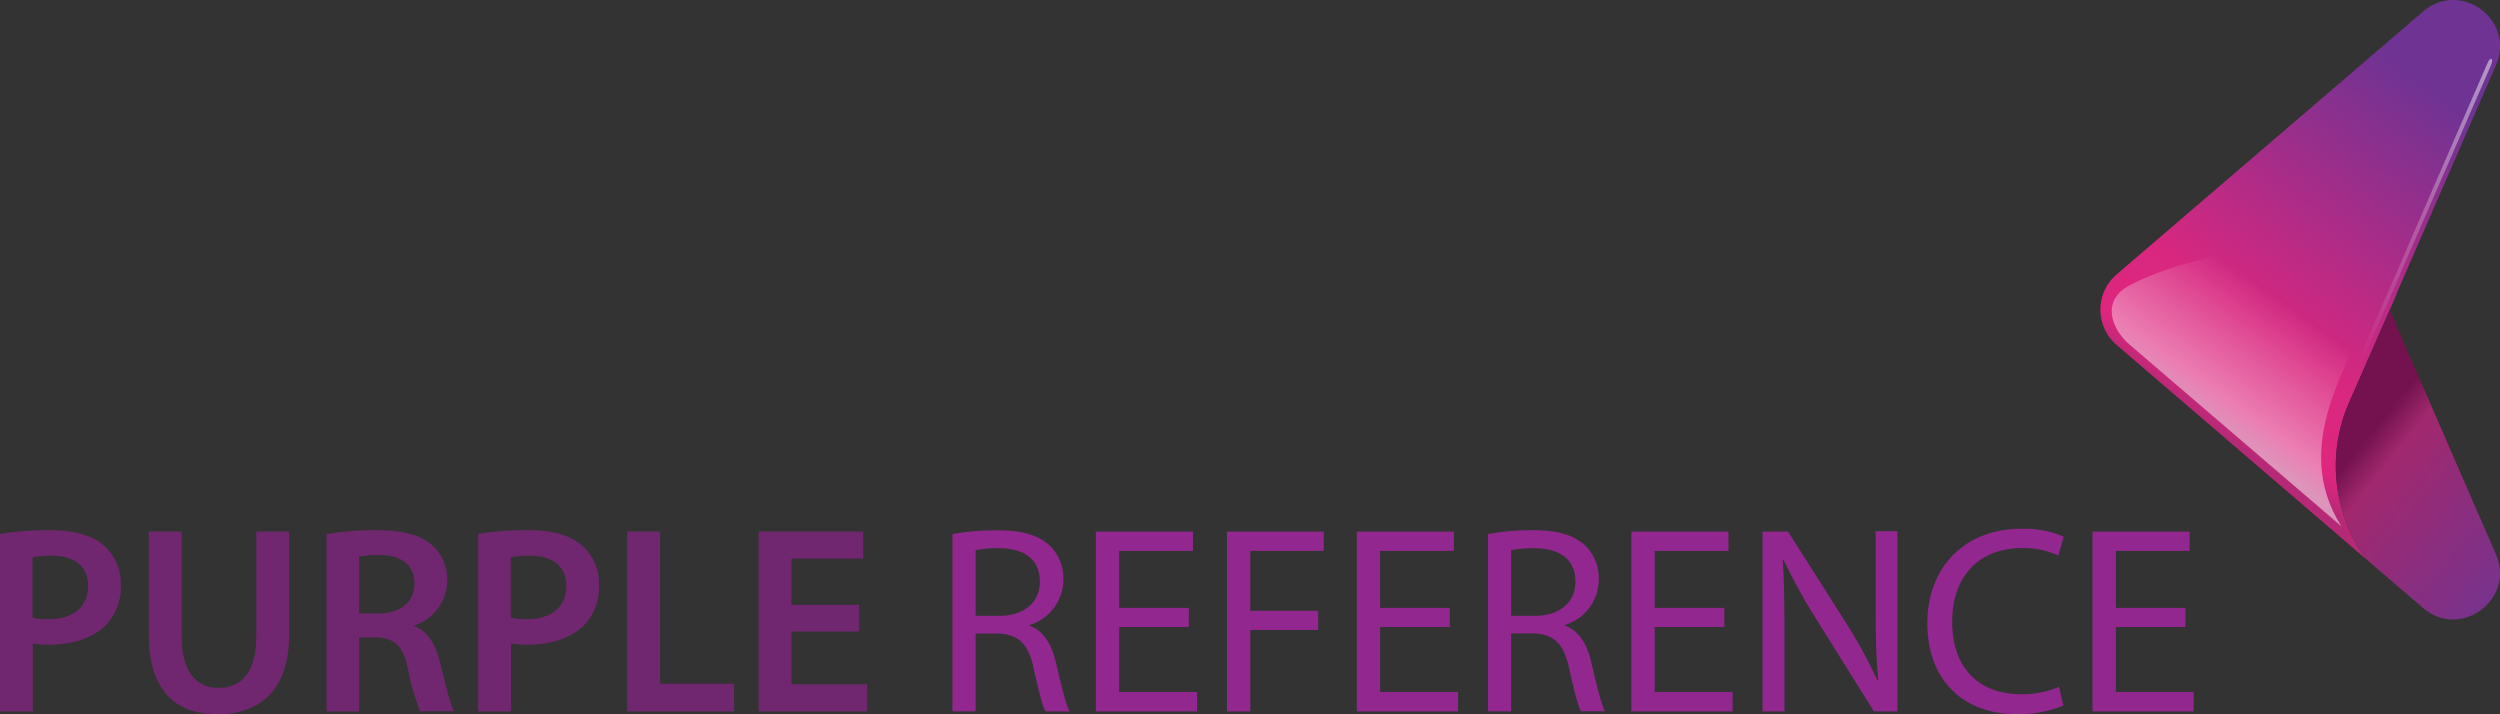
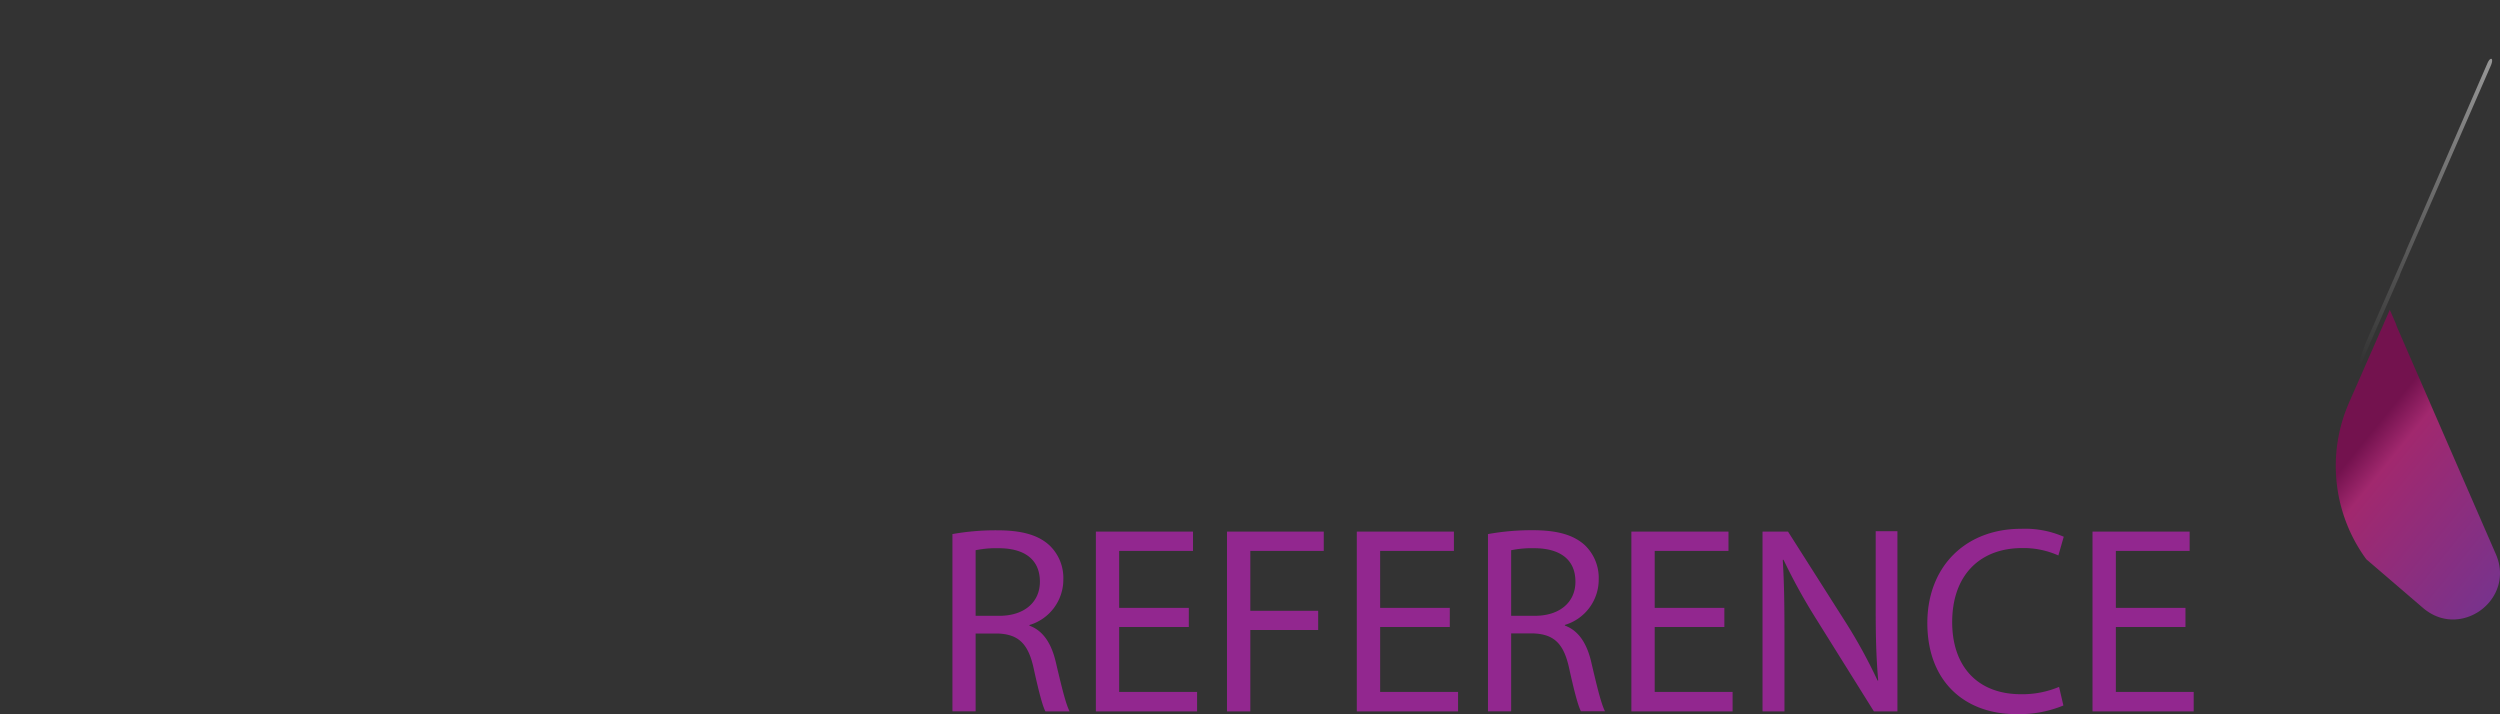
<svg xmlns="http://www.w3.org/2000/svg" xmlns:xlink="http://www.w3.org/1999/xlink" viewBox="0 0 497.07 142">
  <rect x="0" y="0" width="497.07" height="142" fill="#333333" stroke="none" />
  <linearGradient id="b" x1="2023.86" x2="1958.71" y1="-696.42" y2="-744.2" gradientTransform="rotate(-90 1619.91 429.78)" gradientUnits="userSpaceOnUse">
    <stop offset="0" stop-color="#6f3393" />
    <stop offset=".72" stop-color="#d9277f" />
    <stop offset=".92" stop-color="#de267e" />
    <stop offset=".99" stop-color="#b62976" />
  </linearGradient>
  <linearGradient id="c" x1="1930.78" x2="1961.97" y1="-678.2" y2="-716.66" gradientTransform="rotate(-90 1619.91 429.78)" gradientUnits="userSpaceOnUse">
    <stop offset="0" stop-color="#6f3593" />
    <stop offset=".82" stop-color="#a1286e" />
    <stop offset=".95" stop-color="#73124e" />
  </linearGradient>
  <linearGradient id="a" x1="2689.79" x2="2685.19" y1="-141.62" y2="-168.71" gradientTransform="rotate(-135 1618.2 423.76)" gradientUnits="userSpaceOnUse">
    <stop offset="0" stop-color="#fff" stop-opacity="0" />
    <stop offset="1" stop-color="#fff" stop-opacity=".5" />
  </linearGradient>
  <linearGradient id="d" x1="1973.64" x2="2035.66" y1="-717.6" y2="-690.29" gradientTransform="rotate(-90 1619.91 429.78)" xlink:href="#a" />
-   <path fill="url(#b)" d="M474.22 114.76a31.44 31.44 0 0 1-3.42-31.16l9.3-21.21a8.16 8.16 0 0 1 .33-.9L500 16.54c3.91-9-7-17.08-14.48-10.69l-60.95 52.29a9.23 9.23 0 0 0 0 14z" transform="translate(-3.74 -3.56)" />
  <path fill="url(#c)" d="M470.8 83.6a31.4 31.4 0 0 0 3.42 31.15l11.29 9.69c7.45 6.39 18.39-1.69 14.48-10.69l-19.55-44.92a7.48 7.48 0 0 1-.33-.9l-1.21-2.76z" transform="translate(-3.74 -3.56)" />
-   <path fill="url(#a)" d="M469.25 108.18c-10.35-16.46 2-32.81 7.31-46 5.09-12.63-31.22-11.45-49.35-1.92-5.84 3.07-3.64 8.75 0 11.86z" transform="translate(-3.74 -3.56)" />
  <path fill="url(#d)" d="M498.32 16.12L482.29 53a6.46 6.46 0 0 0-.28.73l-7.63 17.4a26.12 26.12 0 0 0-1.84 6.23l8.28-18.89a8 8 0 0 1 .3-.82l17.85-41c.68-1.57-.04-1.92-.65-.53z" transform="translate(-3.74 -3.56)" />
-   <path fill="#702770" d="M0 106.16a58.72 58.72 0 0 1 10-.74c4.76 0 8.24 1 10.52 2.93a10 10 0 0 1 3.49 7.9 10.86 10.86 0 0 1-3 8.09c-2.63 2.6-6.66 3.85-11.29 3.85a15.86 15.86 0 0 1-3.2-.25v13.5H0zm6.47 16.65a12.85 12.85 0 0 0 3.2.3c4.88 0 7.85-2.43 7.85-6.62 0-3.94-2.75-6-7.27-6a19.16 19.16 0 0 0-3.78.31zM36.12 105.7v20.83c0 7 2.89 10.23 7.31 10.23 4.7 0 7.53-3.22 7.53-10.23V105.7h6.53v20.4c0 11-5.67 15.9-14.29 15.9-8.24 0-13.61-4.62-13.61-15.86V105.7zM64.92 106.19a59.29 59.29 0 0 1 9.9-.77c5.11 0 8.61.87 11 2.88a9 9 0 0 1 3.09 7.14 9.45 9.45 0 0 1-6.5 8.92v.15c2.59 1 4.1 3.44 5 6.91 1.13 4.47 2.11 8.57 2.82 10h-6.7a45.46 45.46 0 0 1-2.41-8.43c-1-4.65-2.72-6.16-6.43-6.25H71.4v14.7h-6.48zm6.48 15.77h3.86c4.42 0 7.15-2.34 7.15-5.89 0-3.88-2.74-5.71-7-5.72a18.17 18.17 0 0 0-4 .33zM95.08 106.16a58.72 58.72 0 0 1 10-.74c4.76 0 8.24 1 10.52 2.93a10 10 0 0 1 3.49 7.9 10.86 10.86 0 0 1-3 8.09c-2.63 2.6-6.66 3.85-11.29 3.85a15.86 15.86 0 0 1-3.2-.25v13.5h-6.52zm6.47 16.65a12.85 12.85 0 0 0 3.2.3c4.88 0 7.85-2.43 7.85-6.62 0-3.94-2.75-6-7.27-6a19.16 19.16 0 0 0-3.78.31zM124.7 105.7h6.56v30.24h14.69v5.5H124.7zM170.82 125.57h-13.46v10.48h15.05v5.39h-21.58V105.7h20.79v5.37h-14.26v9.18h13.46z" />
  <g fill="#92278f">
    <path d="M189.37 106.19a48.82 48.82 0 0 1 8.89-.75c4.9 0 8.13.93 10.35 2.94a8.94 8.94 0 0 1 2.81 6.79 9.42 9.42 0 0 1-6.74 9.1v.13c2.73 1 4.37 3.53 5.24 7.24 1.18 5 2 8.4 2.75 9.8h-4.81c-.56-1-1.36-4.08-2.34-8.55-1.06-4.89-3-6.79-7.17-6.93h-4.37v15.48h-4.61zm4.61 16.25h4.72c4.93 0 8.06-2.69 8.06-6.78 0-4.64-3.35-6.66-8.21-6.66a20.37 20.37 0 0 0-4.57.4zM236.37 124.67h-13.85v12.91h15.49v3.86h-20.12V105.7h19.31v3.84h-14.68v11.32h13.85zM243.96 105.7h19.24v3.84h-14.6v11.9h13.49v3.82H248.6v16.18h-4.64zM288.26 124.67h-13.85v12.91h15.49v3.86h-20.13V105.7h19.31v3.84h-14.67v11.32h13.85zM295.85 106.19a48.82 48.82 0 0 1 8.87-.77c4.9 0 8.12.93 10.35 2.94a9 9 0 0 1 2.8 6.79 9.41 9.41 0 0 1-6.73 9.1v.13c2.72 1 4.37 3.53 5.24 7.24 1.17 5 2 8.4 2.74 9.8h-4.78c-.56-1-1.37-4.08-2.35-8.55-1.06-4.89-3-6.79-7.17-6.93h-4.36v15.5h-4.61zm4.61 16.25h4.71c4.94 0 8.07-2.69 8.07-6.78 0-4.64-3.35-6.66-8.22-6.66a20.33 20.33 0 0 0-4.56.4zM342.85 124.67H329v12.91h15.49v3.86h-20.13V105.7h19.31v3.84H329v11.32h13.85zM350.44 141.44V105.7h5.07l11.44 18a102.55 102.55 0 0 1 6.37 11.63l.12-.05c-.42-4.77-.5-9.13-.5-14.66v-15h4.32v35.82h-4.68l-11.32-18.13a116.24 116.24 0 0 1-6.64-12h-.16c.28 4.53.34 8.83.34 14.74v15.39zM410.26 140.27a22.9 22.9 0 0 1-9.44 1.71c-10.06 0-17.61-6.37-17.61-18.1 0-11.21 7.56-18.74 18.64-18.74a19.25 19.25 0 0 1 8.48 1.58l-1.07 3.72a17 17 0 0 0-7.18-1.47c-8.39 0-13.93 5.36-13.93 14.74 0 8.74 5 14.32 13.68 14.32a18.82 18.82 0 0 0 7.57-1.46zM434.53 124.67h-13.84v12.91h15.48v3.86h-20.12V105.7h19.31v3.84h-14.67v11.32h13.84z" />
  </g>
</svg>